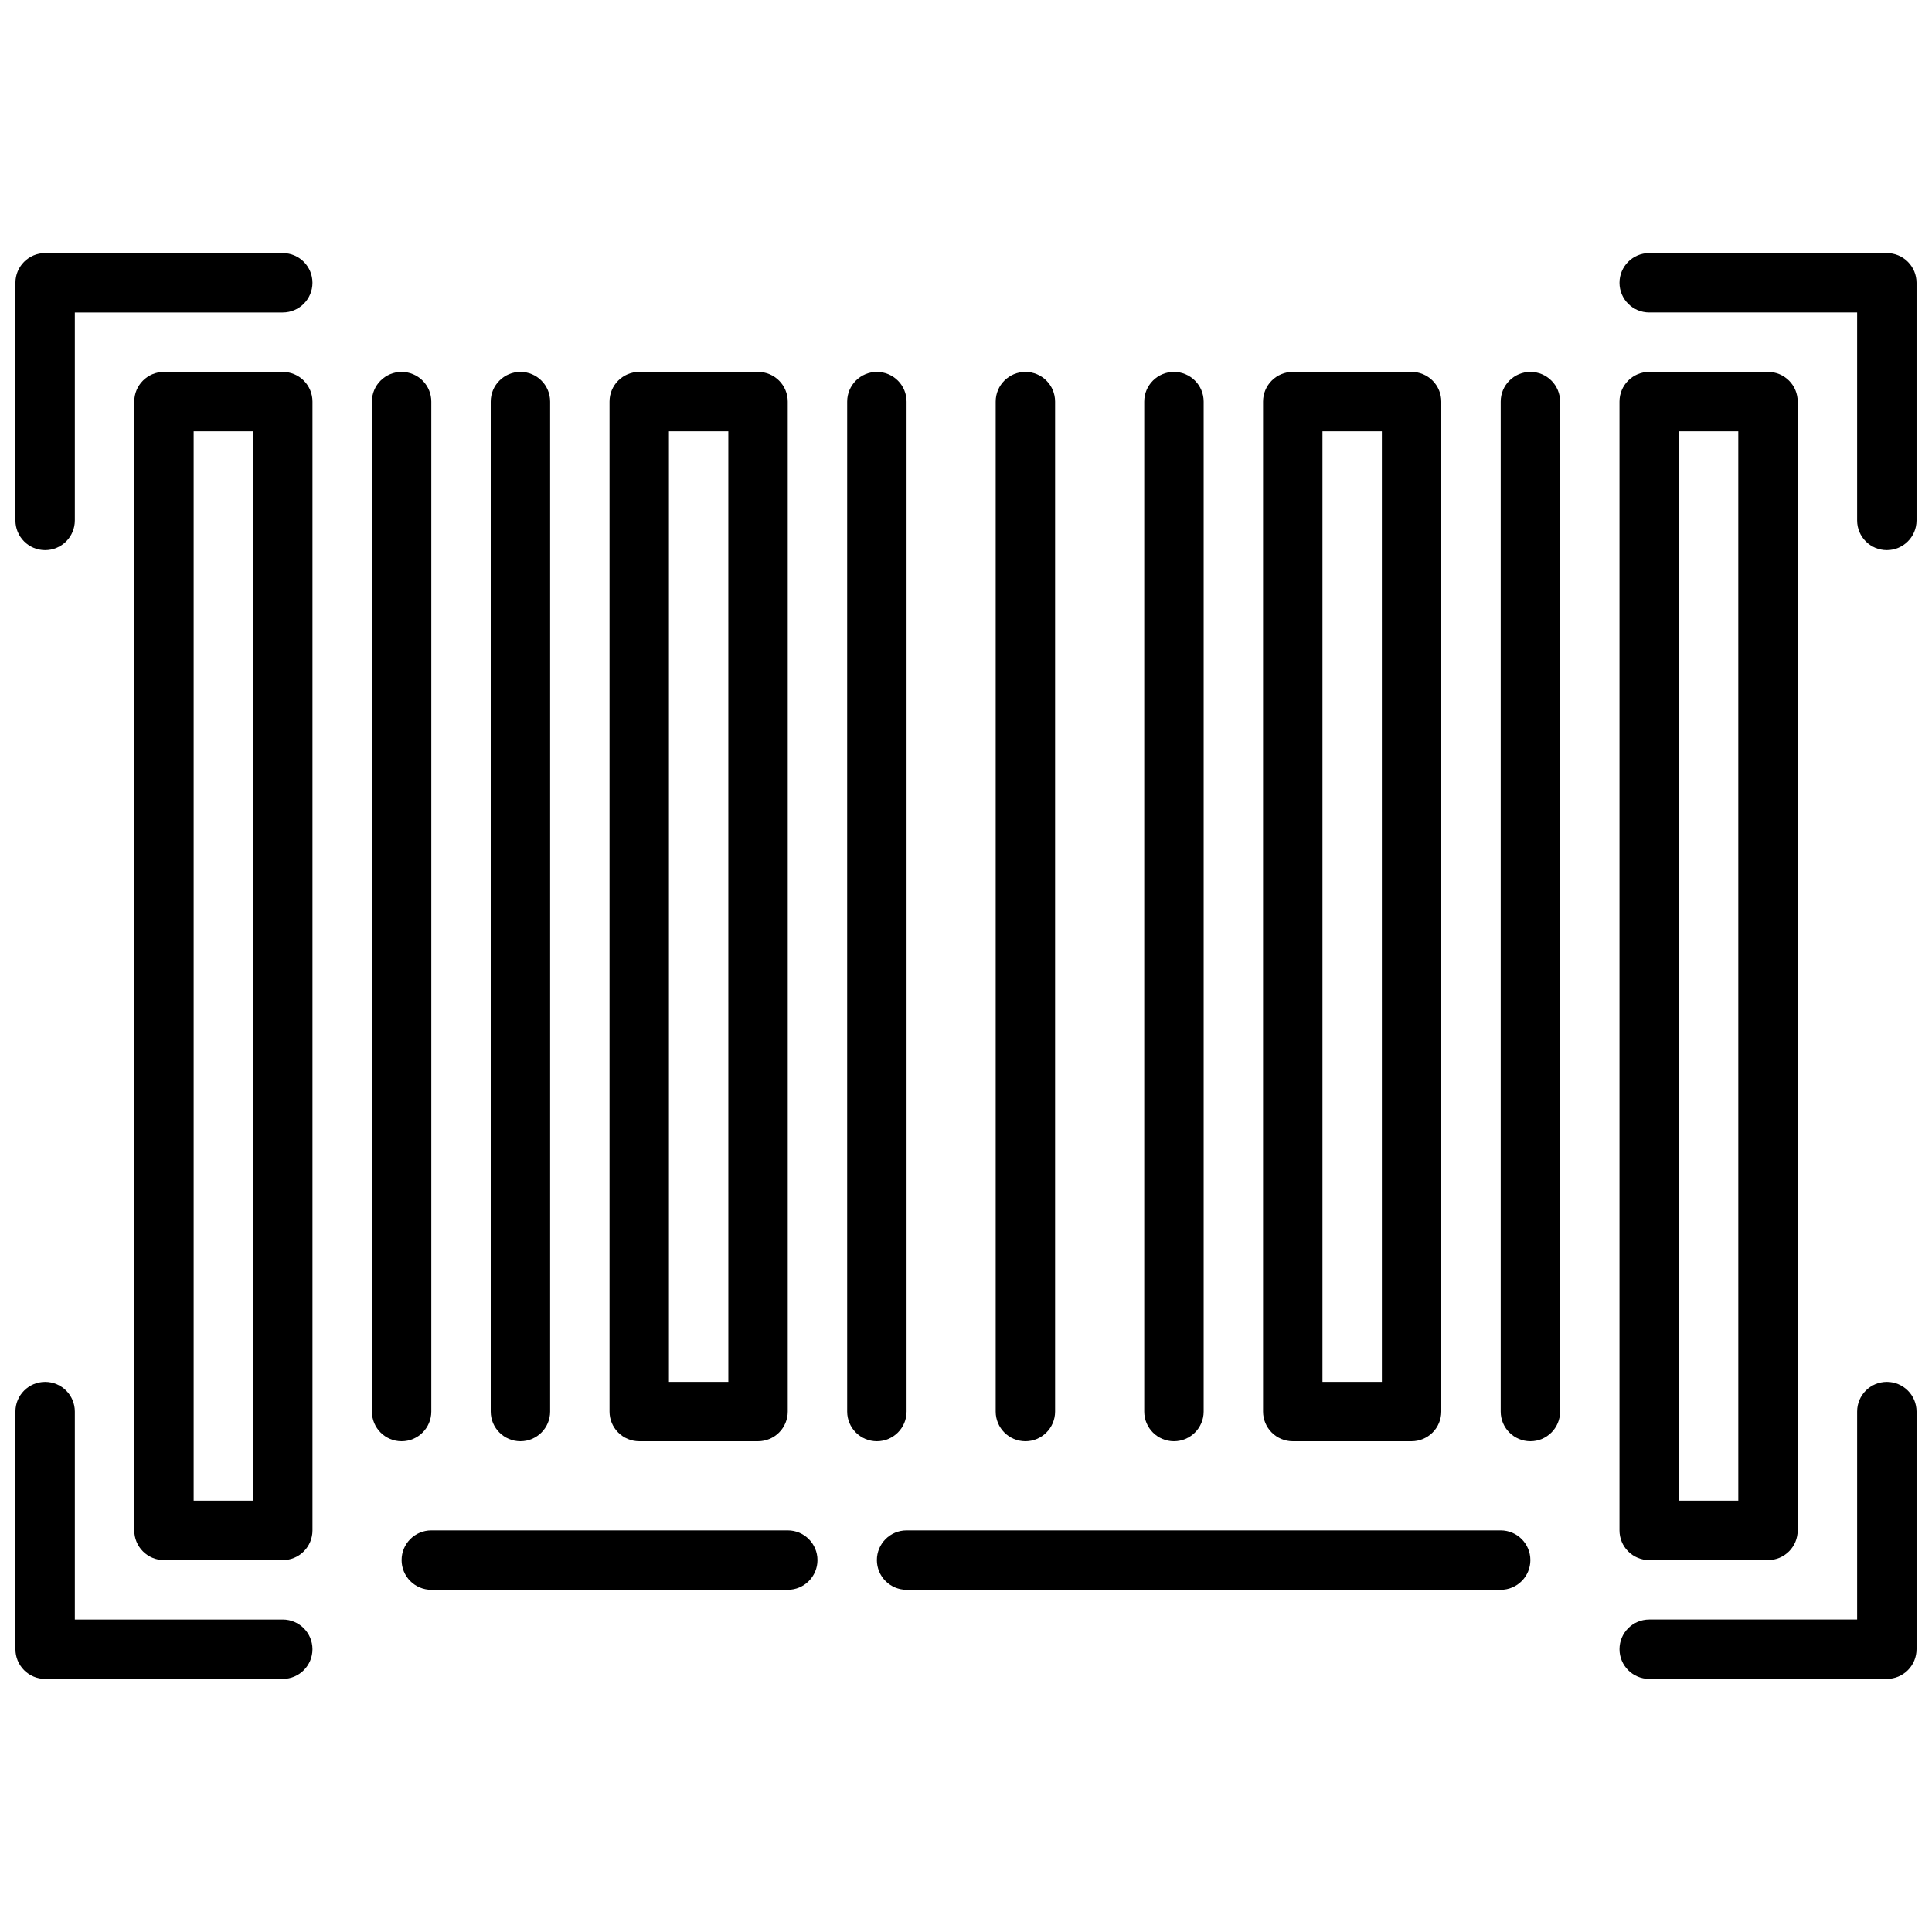
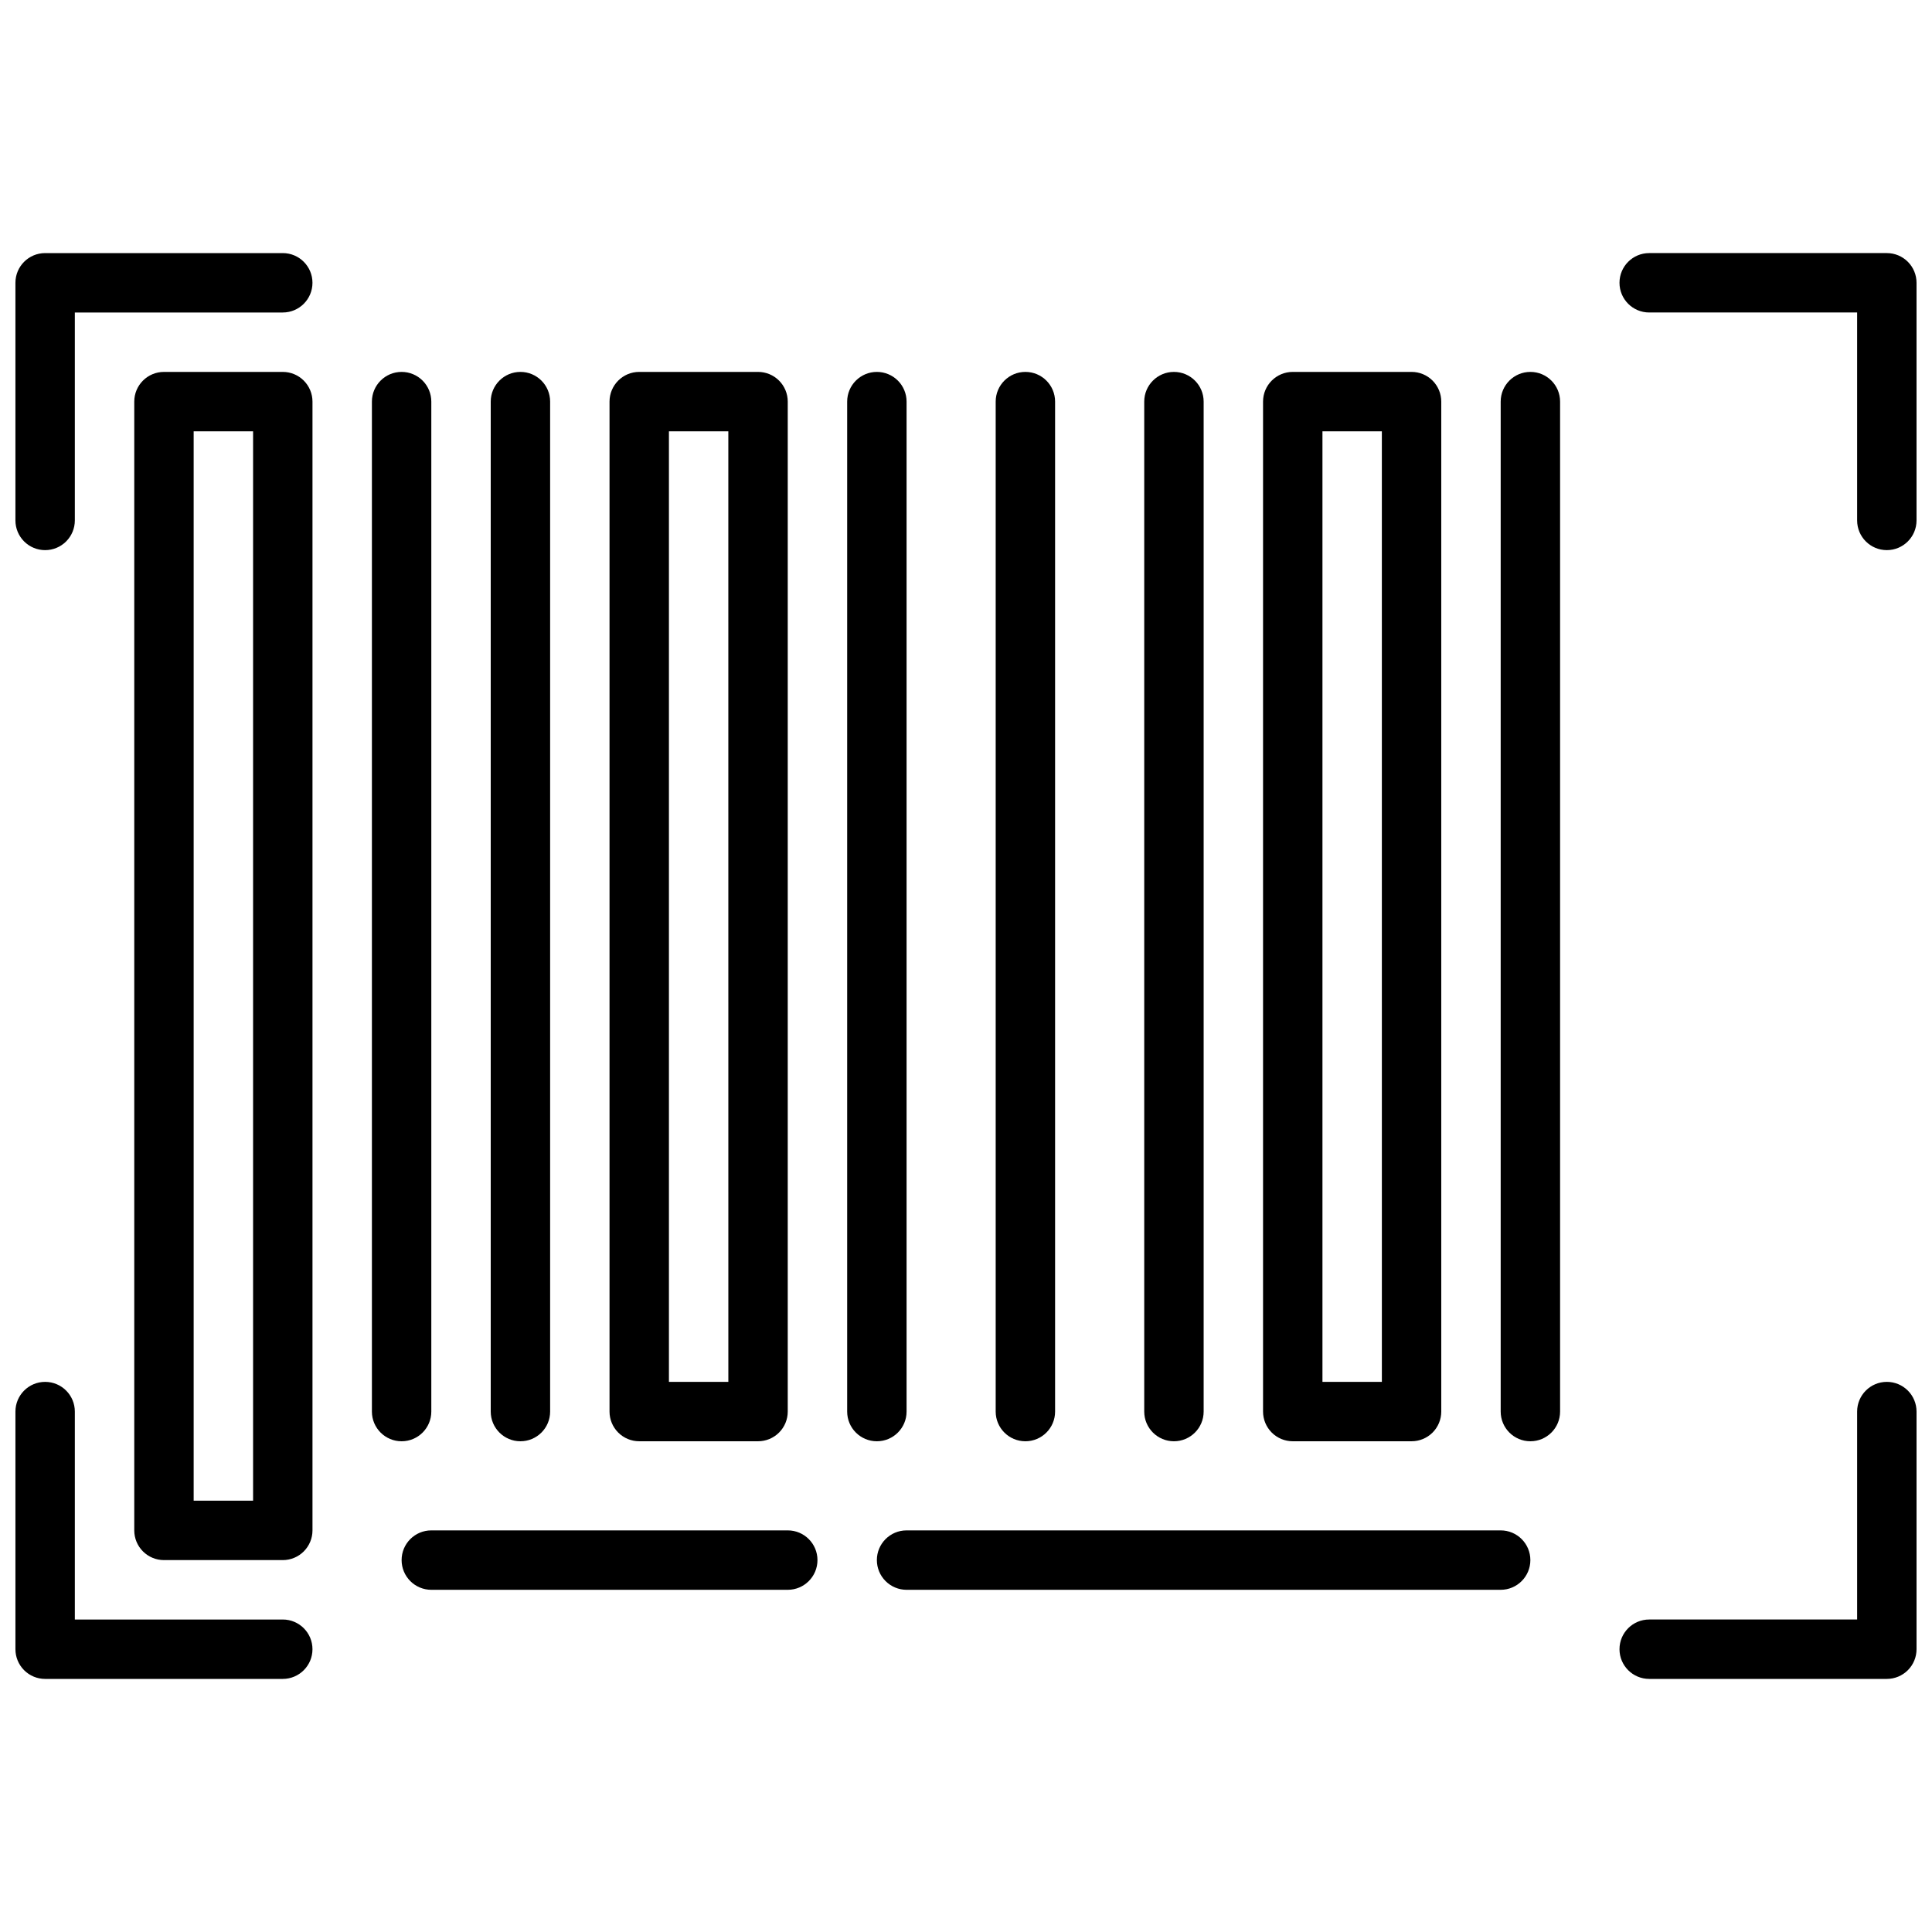
<svg xmlns="http://www.w3.org/2000/svg" width="800px" height="800px" version="1.1" viewBox="144 144 512 512">
  <defs>
    <clipPath id="d">
      <path d="m148.09 211h78.906v79h-78.906z" />
    </clipPath>
    <clipPath id="c">
      <path d="m573 211h78.902v79h-78.902z" />
    </clipPath>
    <clipPath id="b">
      <path d="m148.09 510h78.906v79h-78.906z" />
    </clipPath>
    <clipPath id="a">
      <path d="m573 510h78.902v79h-78.902z" />
    </clipPath>
  </defs>
  <g clip-path="url(#d)">
    <path d="m155.96 289.79c2.09 0 4.09-0.828 5.566-2.305s2.305-3.477 2.305-5.566v-55.105h55.105c4.348 0 7.871-3.523 7.871-7.871s-3.523-7.871-7.871-7.871h-62.977c-4.348 0-7.871 3.523-7.871 7.871v62.977c0 2.09 0.828 4.09 2.305 5.566 1.477 1.477 3.481 2.305 5.566 2.305z" />
  </g>
  <g clip-path="url(#c)">
    <path d="m644.03 211.07h-62.977c-4.348 0-7.871 3.523-7.871 7.871s3.523 7.871 7.871 7.871h55.105v55.105c0 4.348 3.523 7.871 7.871 7.871s7.871-3.523 7.871-7.871v-62.977c0-2.086-0.828-4.09-2.305-5.566-1.477-1.477-3.481-2.305-5.566-2.305z" />
  </g>
  <g clip-path="url(#b)">
    <path d="m155.96 588.93h62.977c4.348 0 7.871-3.523 7.871-7.871 0-4.348-3.523-7.871-7.871-7.871h-55.105v-55.105c0-4.348-3.523-7.871-7.871-7.871s-7.871 3.523-7.871 7.871v62.977c0 2.09 0.828 4.09 2.305 5.566 1.477 1.477 3.481 2.305 5.566 2.305z" />
  </g>
  <g clip-path="url(#a)">
    <path d="m644.03 510.21c-4.348 0-7.871 3.523-7.871 7.871v55.105h-55.105c-4.348 0-7.871 3.523-7.871 7.871 0 4.348 3.523 7.871 7.871 7.871h62.977c2.086 0 4.09-0.828 5.566-2.305 1.477-1.477 2.305-3.477 2.305-5.566v-62.977c0-2.086-0.828-4.09-2.305-5.566-1.477-1.477-3.481-2.305-5.566-2.305z" />
  </g>
  <path d="m218.94 242.56h-31.488c-4.348 0-7.871 3.523-7.871 7.871v299.14c0 2.09 0.828 4.09 2.305 5.566 1.477 1.477 3.481 2.305 5.566 2.305h31.488c2.09 0 4.09-0.828 5.566-2.305 1.477-1.477 2.305-3.477 2.305-5.566v-299.14c0-2.086-0.828-4.09-2.305-5.566-1.477-1.477-3.477-2.305-5.566-2.305zm-7.871 299.14h-15.746v-283.39h15.746z" />
  <path d="m250.43 242.56c-4.348 0-7.871 3.523-7.871 7.871v267.65c0 4.348 3.523 7.871 7.871 7.871 4.348 0 7.871-3.523 7.871-7.871v-267.65c0-2.086-0.828-4.09-2.305-5.566-1.477-1.477-3.477-2.305-5.566-2.305z" />
  <path d="m289.79 518.08v-267.65c0-4.348-3.523-7.871-7.871-7.871-4.348 0-7.871 3.523-7.871 7.871v267.65c0 4.348 3.523 7.871 7.871 7.871 4.348 0 7.871-3.523 7.871-7.871z" />
  <path d="m344.89 525.95c2.086 0 4.09-0.828 5.566-2.305 1.477-1.477 2.305-3.477 2.305-5.566v-267.65c0-2.086-0.828-4.09-2.305-5.566-1.477-1.477-3.481-2.305-5.566-2.305h-31.488c-4.348 0-7.871 3.523-7.871 7.871v267.65c0 2.09 0.828 4.09 2.305 5.566 1.477 1.477 3.481 2.305 5.566 2.305zm-23.617-267.65h15.742l0.004 251.91h-15.746z" />
  <path d="m376.38 242.56c-4.348 0-7.871 3.523-7.871 7.871v267.65c0 4.348 3.523 7.871 7.871 7.871 4.348 0 7.871-3.523 7.871-7.871v-267.65c0-2.086-0.828-4.09-2.305-5.566-1.477-1.477-3.481-2.305-5.566-2.305z" />
  <path d="m423.61 518.08v-267.65c0-4.348-3.523-7.871-7.871-7.871-4.348 0-7.871 3.523-7.871 7.871v267.65c0 4.348 3.523 7.871 7.871 7.871 4.348 0 7.871-3.523 7.871-7.871z" />
  <path d="m462.98 518.08v-267.65c0-4.348-3.527-7.871-7.875-7.871-4.348 0-7.871 3.523-7.871 7.871v267.65c0 4.348 3.523 7.871 7.871 7.871 4.348 0 7.875-3.523 7.875-7.871z" />
  <path d="m518.08 525.95c2.09 0 4.09-0.828 5.566-2.305 1.477-1.477 2.305-3.477 2.305-5.566v-267.65c0-2.086-0.828-4.09-2.305-5.566-1.477-1.477-3.477-2.305-5.566-2.305h-31.488c-4.348 0-7.871 3.523-7.871 7.871v267.65c0 2.09 0.828 4.09 2.305 5.566 1.477 1.477 3.481 2.305 5.566 2.305zm-23.617-267.65h15.742l0.004 251.91h-15.746z" />
-   <path d="m581.05 557.44h31.488c2.09 0 4.09-0.828 5.566-2.305 1.477-1.477 2.305-3.477 2.305-5.566v-299.14c0-2.086-0.828-4.09-2.305-5.566-1.477-1.477-3.477-2.305-5.566-2.305h-31.488c-4.348 0-7.871 3.523-7.871 7.871v299.14c0 2.09 0.828 4.09 2.305 5.566 1.477 1.477 3.481 2.305 5.566 2.305zm7.871-299.14h15.742l0.004 283.39h-15.746z" />
  <path d="m557.44 518.08v-267.65c0-4.348-3.523-7.871-7.871-7.871s-7.871 3.523-7.871 7.871v267.65c0 4.348 3.523 7.871 7.871 7.871s7.871-3.523 7.871-7.871z" />
  <path d="m250.43 557.44c0 2.09 0.828 4.09 2.305 5.566 1.477 1.477 3.481 2.309 5.566 2.309h94.465c4.348 0 7.871-3.527 7.871-7.875s-3.523-7.871-7.871-7.871h-94.465c-4.348 0-7.871 3.523-7.871 7.871z" />
  <path d="m376.38 557.44c0 2.09 0.828 4.09 2.305 5.566 1.477 1.477 3.481 2.309 5.566 2.309h157.44c4.348 0 7.871-3.527 7.871-7.875s-3.523-7.871-7.871-7.871h-157.44c-4.348 0-7.871 3.523-7.871 7.871z" />
</svg>